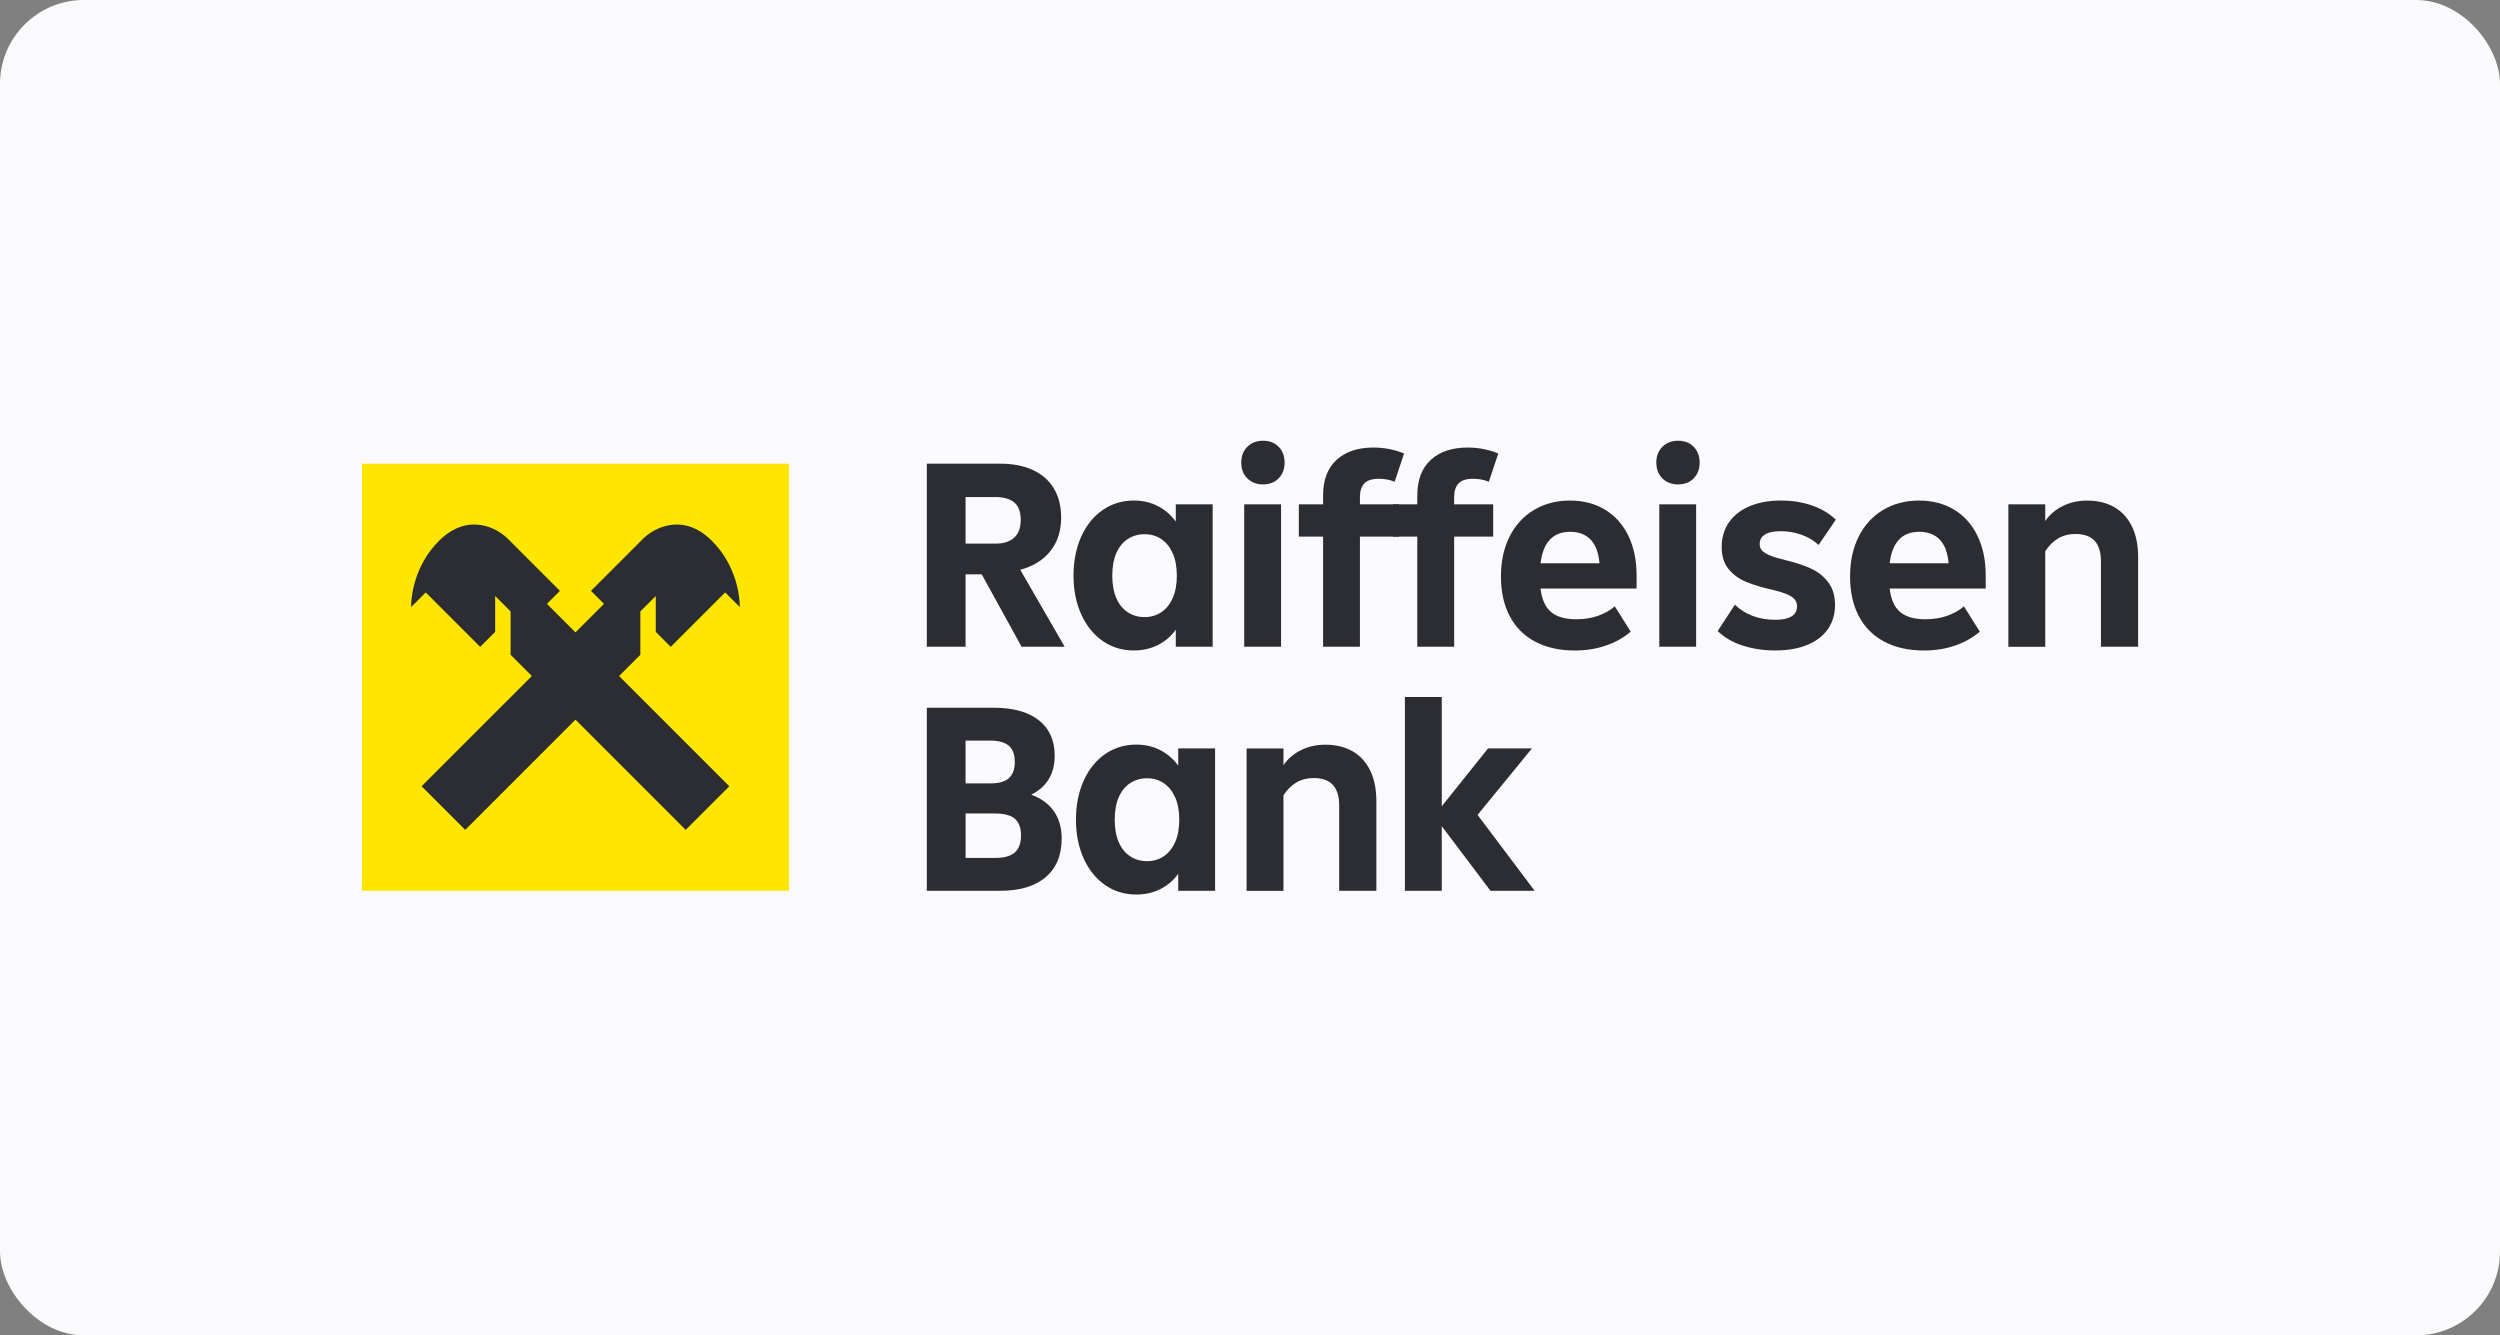
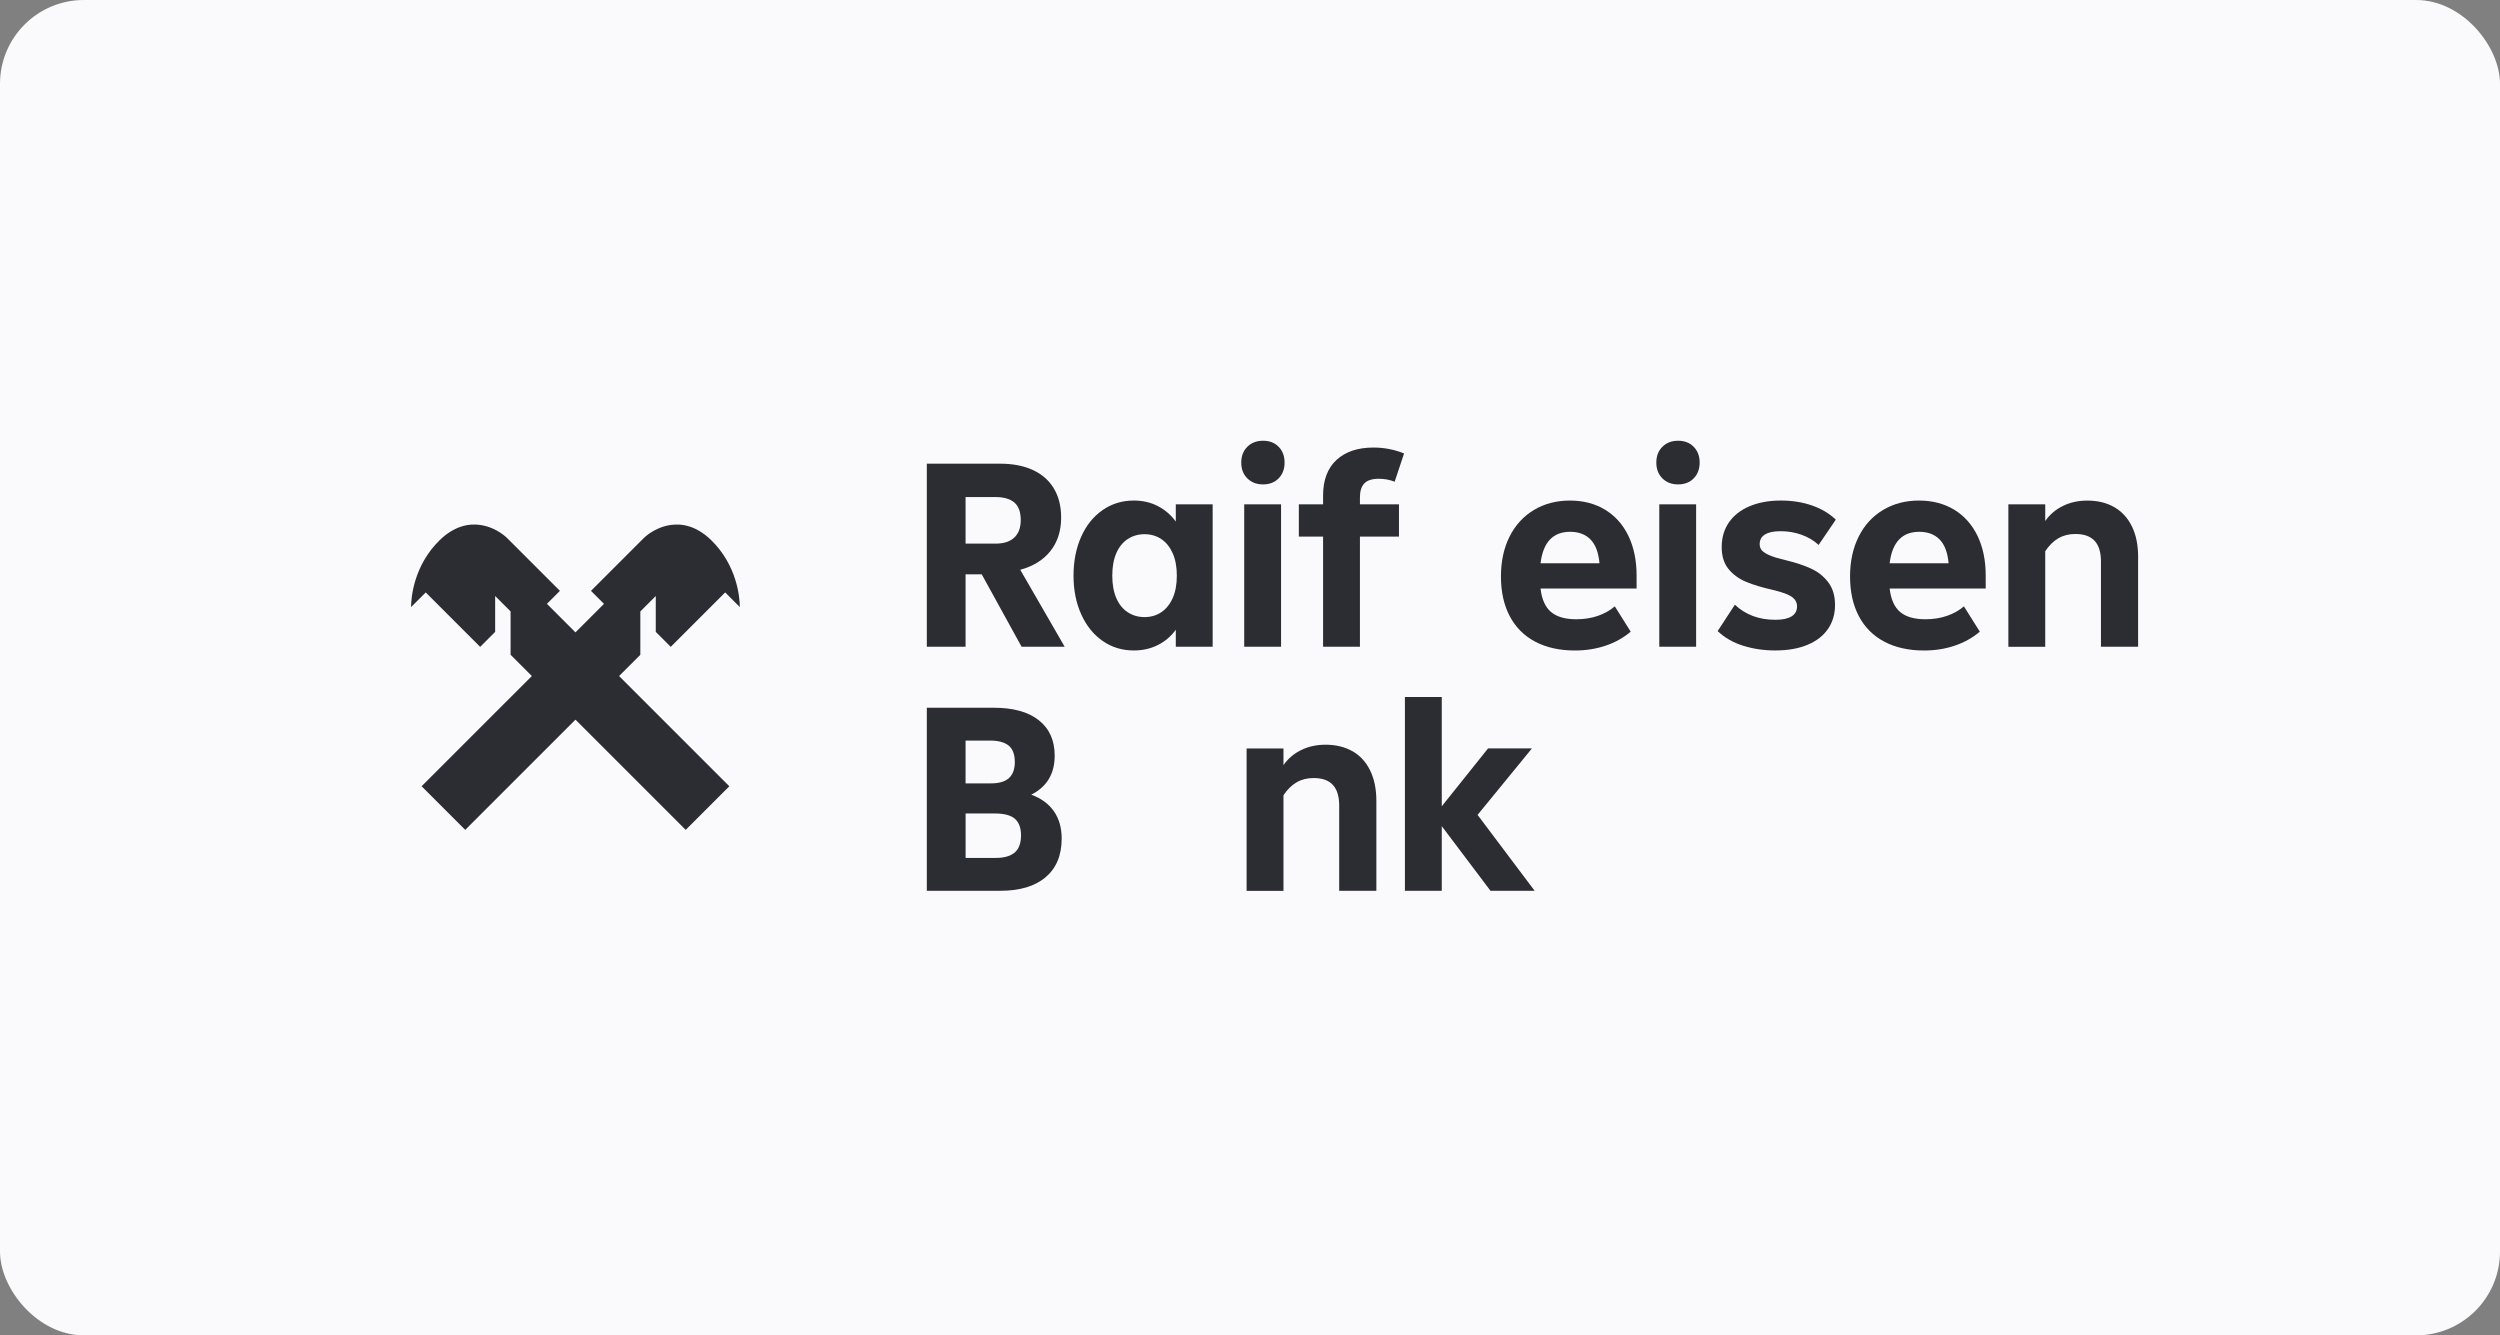
<svg xmlns="http://www.w3.org/2000/svg" id="b" data-name="Layer_2" viewBox="0 0 279 149.024">
  <rect x="0" y="0" width="279" height="149.024" fill="#808080" stroke="none" />
  <defs>
    <style>
      .e {
        fill: none;
      }

      .f {
        fill: #2b2d33;
      }

      .g {
        clip-path: url(#d);
      }

      .h {
        fill: #fee600;
      }

      .i {
        fill: #fafafc;
      }
    </style>
    <clipPath id="d">
      <rect class="e" x="40.388" y="49.193" width="198.224" height="50.639" />
    </clipPath>
  </defs>
  <g id="c" data-name="Layer_1">
    <g>
      <rect class="i" width="279" height="149.024" rx="9.359" ry="9.359" />
      <g class="g">
        <g>
          <path class="f" d="M114.007,72.172l-4.447-8.079h-1.802v8.079h-4.324v-20.424h8.202c1.403,0,2.614.235,3.635.707,1.022.471,1.802,1.156,2.341,2.058.54.902.812,1.982.812,3.244,0,1.482-.396,2.722-1.186,3.726s-1.917,1.704-3.378,2.103l4.958,8.591h-4.806l-.006-.004ZM107.757,55.47v5.198h3.363c.902,0,1.591-.225,2.073-.674s.722-1.106.722-1.968-.239-1.552-.722-1.954-1.182-.601-2.103-.601h-3.334Z" />
          <path class="f" d="M131.219,56.282h4.114v15.89h-4.114v-1.892c-.522.722-1.182,1.287-1.982,1.696-.801.409-1.704.616-2.704.616-1.301,0-2.464-.354-3.484-1.066-1.022-.711-1.817-1.704-2.388-2.976-.573-1.272-.856-2.707-.856-4.31s.286-3.07.856-4.342c.569-1.272,1.366-2.262,2.388-2.972,1.022-.71,2.182-1.066,3.484-1.066,1,0,1.902.21,2.704.631.802.42,1.461.993,1.982,1.714v-1.925ZM129.595,68.327c.54-.359.967-.888,1.275-1.577.311-.692.464-1.527.464-2.508s-.156-1.816-.464-2.508c-.311-.689-.735-1.218-1.275-1.577-.54-.359-1.16-.54-1.863-.54s-1.326.181-1.877.54c-.551.359-.975.888-1.275,1.577-.301.692-.449,1.525-.449,2.508s.149,1.816.449,2.508c.301.689.725,1.217,1.275,1.577.551.362,1.177.54,1.877.54s1.324-.181,1.863-.54Z" />
          <path class="f" d="M139.198,53.382c-.449-.449-.674-1.036-.674-1.759s.225-1.308.674-1.758,1.037-.678,1.759-.678,1.302.225,1.743.678c.439.449.66,1.036.66,1.758s-.222,1.309-.66,1.759c-.441.449-1.022.678-1.743.678s-1.309-.225-1.759-.678ZM142.967,72.172h-4.113v-15.89h4.113v15.89Z" />
          <path class="f" d="M151.768,56.282h4.357v3.606h-4.357v12.287h-4.113v-12.287h-2.704v-3.606h2.704v-.961c0-1.743.501-3.073,1.5-3.994,1-.921,2.374-1.381,4.114-1.381.64,0,1.251.058,1.834.18.58.12,1.113.283,1.591.482l-1.051,3.153c-.54-.22-1.131-.33-1.772-.33-.744,0-1.275.171-1.606.511-.33.341-.497.863-.497,1.562v.78s0-.002,0-.002Z" />
-           <path class="f" d="M162.282,56.282h4.357v3.606h-4.357v12.287h-4.113v-12.287h-2.704v-3.606h2.704v-.961c0-1.743.501-3.073,1.5-3.994,1.001-.921,2.374-1.381,4.114-1.381.641,0,1.251.058,1.834.18.58.12,1.113.283,1.591.482l-1.051,3.153c-.54-.22-1.131-.33-1.772-.33-.743,0-1.275.171-1.605.511-.33.341-.498.863-.498,1.562v.78s0-.002,0-.002Z" />
          <path class="f" d="M182.649,65.684h-10.725c.14,1.204.53,2.073,1.17,2.613s1.58.812,2.823.812c.86,0,1.656-.123,2.388-.373s1.368-.606,1.908-1.066l1.772,2.823c-.802.682-1.733,1.204-2.794,1.562-1.063.359-2.205.54-3.425.54-1.722,0-3.204-.33-4.448-.99-1.243-.659-2.189-1.613-2.838-2.853-.652-1.244-.975-2.715-.975-4.415s.319-3.165.959-4.448c.642-1.283,1.55-2.272,2.72-2.976,1.17-.699,2.508-1.051,4.008-1.051s2.813.341,3.937,1.022c1.12.682,1.987,1.652,2.598,2.914.609,1.262.917,2.744.917,4.448v1.442l.003-.006ZM171.924,62.861h6.578c-.102-1.182-.431-2.062-.99-2.643-.562-.58-1.323-.869-2.283-.869-1.92,0-3.022,1.17-3.305,3.516,0,0,0-.004,0-.004Z" />
          <path class="f" d="M185.519,53.382c-.449-.449-.674-1.036-.674-1.759s.225-1.308.674-1.758,1.036-.678,1.758-.678,1.301.225,1.743.678c.439.449.661,1.036.661,1.758s-.223,1.309-.661,1.759c-.442.449-1.022.678-1.743.678s-1.309-.225-1.758-.678ZM189.288,72.172h-4.112v-15.89h4.112v15.89Z" />
          <path class="f" d="M194.544,72.067c-1.122-.351-2.073-.896-2.853-1.638l1.921-2.943c1.181,1.12,2.683,1.682,4.506,1.682.8,0,1.405-.123,1.816-.377.409-.25.616-.627.616-1.127,0-.42-.186-.765-.554-1.037-.371-.271-1.048-.525-2.027-.765-1.262-.28-2.299-.591-3.11-.932-.812-.341-1.467-.823-1.968-1.443-.5-.619-.75-1.432-.75-2.432,0-1.062.272-1.982.812-2.762s1.312-1.381,2.311-1.802c1-.42,2.164-.631,3.485-.631,1.24,0,2.388.181,3.439.54,1.052.359,1.946.891,2.689,1.591l-1.92,2.823c-.54-.5-1.181-.88-1.92-1.141s-1.513-.391-2.312-.391-1.342.119-1.744.363c-.402.239-.601.601-.601,1.079,0,.28.084.515.253.707.171.192.464.373.888.554.424.181,1.023.359,1.803.54,1.078.262,2.011.573,2.793.932.784.359,1.421.87,1.921,1.533.501.659.751,1.5.751,2.522s-.262,1.914-.784,2.675c-.521.762-1.283,1.352-2.283,1.772-.999.42-2.204.631-3.607.631-1.26,0-2.453-.174-3.573-.525h.001v.002Z" />
          <path class="f" d="M221.609,65.684h-10.725c.141,1.204.53,2.073,1.17,2.613.641.54,1.58.812,2.823.812.86,0,1.657-.123,2.391-.373.731-.25,1.366-.606,1.906-1.066l1.772,2.823c-.802.682-1.732,1.204-2.794,1.562-1.062.359-2.204.54-3.425.54-1.722,0-3.204-.33-4.447-.99-1.244-.659-2.19-1.613-2.838-2.853-.653-1.244-.976-2.715-.976-4.415s.321-3.165.961-4.448,1.548-2.272,2.718-2.976c1.17-.699,2.509-1.051,4.009-1.051s2.813.341,3.936,1.022c1.12.682,1.987,1.652,2.598,2.914.61,1.262.917,2.744.917,4.448v1.442l.003-.006ZM210.884,62.861h6.579c-.102-1.182-.433-2.062-.99-2.643-.561-.58-1.324-.869-2.283-.869-1.921,0-3.024,1.17-3.306,3.516v-.004Z" />
          <path class="f" d="M235.954,56.598c.852.49,1.508,1.207,1.969,2.15.46.942.692,2.073.692,3.396v10.033h-4.148v-9.521c0-1.022-.235-1.787-.707-2.298-.469-.511-1.185-.765-2.149-.765-.722,0-1.356.159-1.906.482s-1.036.801-1.457,1.442v10.664h-4.114v-15.897h4.114v1.863c.5-.722,1.156-1.283,1.968-1.682s1.719-.601,2.718-.601c1.164-.001,2.17.245,3.021.734Z" />
          <path class="f" d="M117.613,90.534c.58.83.87,1.848.87,3.049,0,1.863-.598,3.302-1.787,4.31-1.192,1.012-2.878,1.518-5.06,1.518h-8.202v-20.427h7.481c2.164,0,3.835.463,5.016,1.395,1.182.932,1.772,2.248,1.772,3.951,0,2.022-.87,3.476-2.613,4.357,1.101.402,1.942,1.018,2.522,1.848ZM107.757,82.647v4.778h2.824c.921,0,1.598-.199,2.026-.601.431-.4.646-.99.646-1.773,0-.859-.232-1.475-.692-1.848-.461-.37-1.153-.555-2.073-.555h-2.733.003ZM111.122,95.743c.943,0,1.646-.199,2.116-.601.472-.4.707-1.04.707-1.921,0-.823-.225-1.432-.674-1.835-.449-.398-1.196-.601-2.237-.601h-3.273v4.959h3.363-.003Z" />
-           <path class="f" d="M131.491,83.52h4.113v15.891h-4.113v-1.892c-.522.722-1.182,1.286-1.982,1.695s-1.704.616-2.704.616c-1.301,0-2.464-.356-3.484-1.066-1.022-.711-1.816-1.704-2.388-2.976-.572-1.272-.856-2.707-.856-4.31s.286-3.07.856-4.341c.57-1.273,1.366-2.263,2.388-2.973,1.022-.71,2.182-1.066,3.484-1.066,1,0,1.903.21,2.704.631s1.461.993,1.982,1.714v-1.925ZM129.868,95.565c.54-.359.967-.888,1.275-1.576.311-.692.463-1.525.463-2.509s-.155-1.816-.463-2.508c-.312-.689-.736-1.217-1.275-1.576-.54-.36-1.16-.541-1.863-.541s-1.326.181-1.878.541c-.551.359-.975.887-1.275,1.576-.301.692-.449,1.525-.449,2.508s.149,1.817.449,2.509c.301.688.725,1.217,1.275,1.576.551.363,1.178.541,1.878.541s1.323-.181,1.863-.541Z" />
          <path class="f" d="M150.941,83.836c.852.491,1.508,1.208,1.968,2.15s.693,2.073.693,3.396v10.034h-4.148v-9.521c0-1.023-.235-1.787-.707-2.299-.469-.512-1.185-.766-2.149-.766-.722,0-1.356.159-1.906.482-.551.324-1.036.802-1.457,1.442v10.664h-4.114v-15.89h4.114v1.863c.5-.722,1.156-1.284,1.968-1.682.812-.4,1.719-.601,2.718-.601,1.16,0,2.168.245,3.019.735v-.007h.002Z" />
          <path class="f" d="M164.896,90.94l6.369,8.47h-4.927l-5.437-7.21v7.21h-4.112v-21.628h4.112v12.198l5.169-6.46h4.896l-6.066,7.42s-.004,0-.004,0Z" />
-           <path class="h" d="M88.052,51.745h-47.663v47.667h47.663v-47.667Z" />
          <path class="f" d="M74.854,72.19l6.075-6.075,1.624,1.624.011-.011c0-1.044-.308-4.632-3.189-7.442-3.226-3.146-6.455-1.305-7.572-.196l-5.85,5.85,1.451,1.45-3.183,3.183-3.183-3.183,1.45-1.45-5.85-5.85c-1.113-1.113-4.342-2.95-7.572.196-2.881,2.809-3.189,6.397-3.189,7.442l.011.011,1.624-1.624,6.075,6.075,1.674-1.674v-4.002l1.722,1.722v4.838l2.371,2.371-12.302,12.301,4.868,4.869,12.303-12.301,12.302,12.302,4.868-4.869-12.302-12.301,2.371-2.371v-4.838l1.722-1.722v4.002l1.674,1.673Z" />
        </g>
      </g>
    </g>
  </g>
</svg>